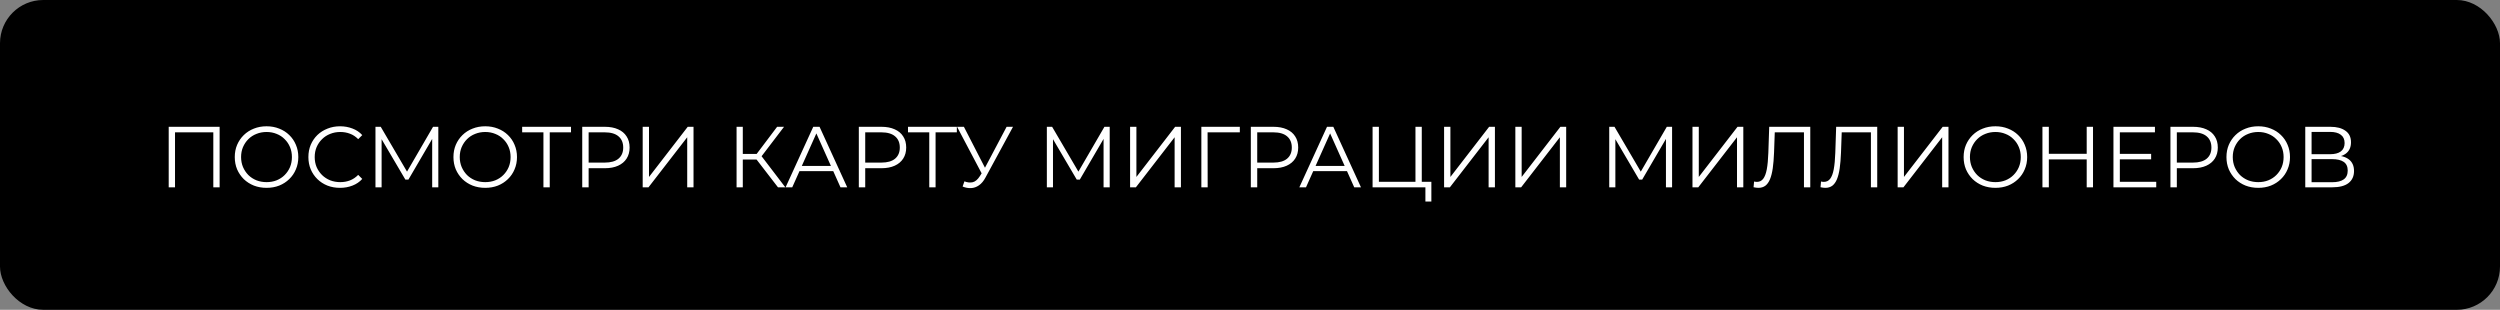
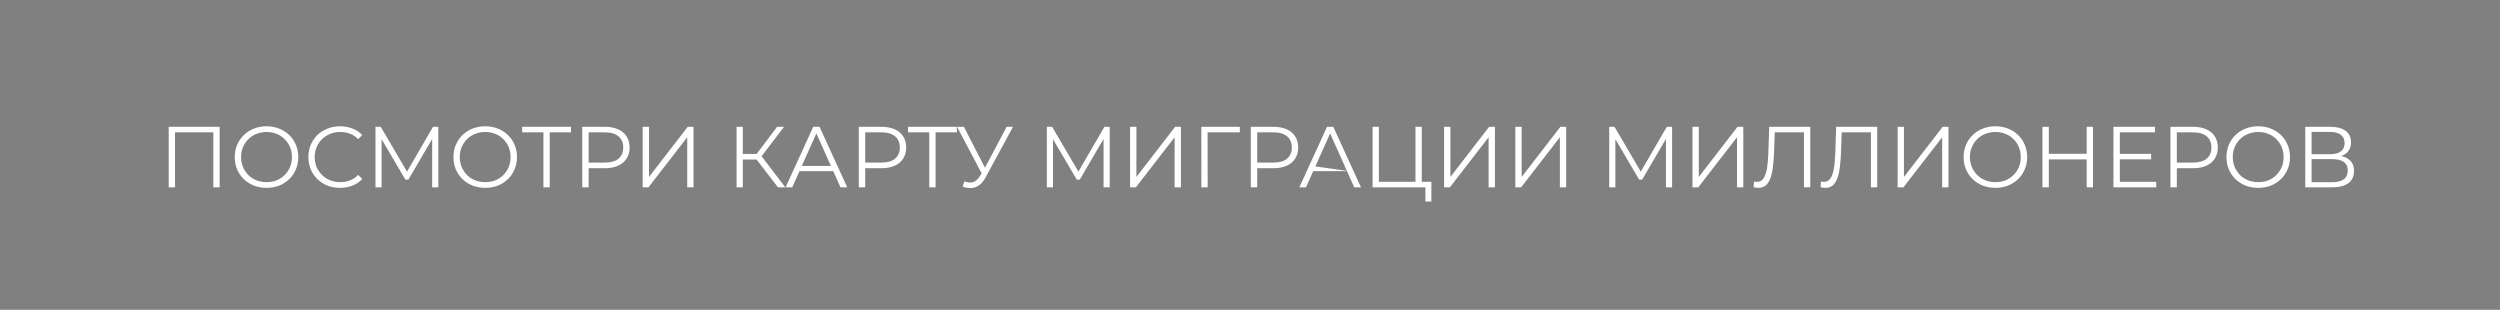
<svg xmlns="http://www.w3.org/2000/svg" width="347" height="43" viewBox="0 0 347 43" fill="none">
  <rect x="0" y="0" width="347" height="43" fill="#808080" stroke="none" />
-   <rect width="347" height="43" rx="6" fill="black" />
-   <path d="M23.416 26V17.6H30.484V26H29.608V18.128L29.836 18.368H24.064L24.292 18.128V26H23.416ZM37.002 26.072C36.37 26.072 35.782 25.968 35.238 25.76C34.702 25.544 34.234 25.244 33.834 24.86C33.442 24.468 33.134 24.016 32.91 23.504C32.694 22.984 32.586 22.416 32.586 21.8C32.586 21.184 32.694 20.62 32.91 20.108C33.134 19.588 33.442 19.136 33.834 18.752C34.234 18.36 34.702 18.06 35.238 17.852C35.774 17.636 36.362 17.528 37.002 17.528C37.634 17.528 38.218 17.636 38.754 17.852C39.29 18.06 39.754 18.356 40.146 18.74C40.546 19.124 40.854 19.576 41.07 20.096C41.294 20.616 41.406 21.184 41.406 21.8C41.406 22.416 41.294 22.984 41.07 23.504C40.854 24.024 40.546 24.476 40.146 24.86C39.754 25.244 39.29 25.544 38.754 25.76C38.218 25.968 37.634 26.072 37.002 26.072ZM37.002 25.28C37.506 25.28 37.97 25.196 38.394 25.028C38.826 24.852 39.198 24.608 39.51 24.296C39.83 23.976 40.078 23.608 40.254 23.192C40.43 22.768 40.518 22.304 40.518 21.8C40.518 21.296 40.43 20.836 40.254 20.42C40.078 19.996 39.83 19.628 39.51 19.316C39.198 18.996 38.826 18.752 38.394 18.584C37.97 18.408 37.506 18.32 37.002 18.32C36.498 18.32 36.03 18.408 35.598 18.584C35.166 18.752 34.79 18.996 34.47 19.316C34.158 19.628 33.91 19.996 33.726 20.42C33.55 20.836 33.462 21.296 33.462 21.8C33.462 22.296 33.55 22.756 33.726 23.18C33.91 23.604 34.158 23.976 34.47 24.296C34.79 24.608 35.166 24.852 35.598 25.028C36.03 25.196 36.498 25.28 37.002 25.28ZM47.197 26.072C46.565 26.072 45.981 25.968 45.445 25.76C44.909 25.544 44.445 25.244 44.053 24.86C43.661 24.476 43.353 24.024 43.129 23.504C42.913 22.984 42.805 22.416 42.805 21.8C42.805 21.184 42.913 20.616 43.129 20.096C43.353 19.576 43.661 19.124 44.053 18.74C44.453 18.356 44.921 18.06 45.457 17.852C45.993 17.636 46.577 17.528 47.209 17.528C47.817 17.528 48.389 17.632 48.925 17.84C49.461 18.04 49.913 18.344 50.281 18.752L49.717 19.316C49.373 18.964 48.993 18.712 48.577 18.56C48.161 18.4 47.713 18.32 47.233 18.32C46.729 18.32 46.261 18.408 45.829 18.584C45.397 18.752 45.021 18.996 44.701 19.316C44.381 19.628 44.129 19.996 43.945 20.42C43.769 20.836 43.681 21.296 43.681 21.8C43.681 22.304 43.769 22.768 43.945 23.192C44.129 23.608 44.381 23.976 44.701 24.296C45.021 24.608 45.397 24.852 45.829 25.028C46.261 25.196 46.729 25.28 47.233 25.28C47.713 25.28 48.161 25.2 48.577 25.04C48.993 24.88 49.373 24.624 49.717 24.272L50.281 24.836C49.913 25.244 49.461 25.552 48.925 25.76C48.389 25.968 47.813 26.072 47.197 26.072ZM52.115 26V17.6H52.847L56.687 24.152H56.303L60.107 17.6H60.839V26H59.987V18.932H60.191L56.687 24.932H56.267L52.739 18.932H52.967V26H52.115ZM67.354 26.072C66.722 26.072 66.134 25.968 65.59 25.76C65.054 25.544 64.586 25.244 64.186 24.86C63.794 24.468 63.486 24.016 63.262 23.504C63.046 22.984 62.938 22.416 62.938 21.8C62.938 21.184 63.046 20.62 63.262 20.108C63.486 19.588 63.794 19.136 64.186 18.752C64.586 18.36 65.054 18.06 65.59 17.852C66.126 17.636 66.714 17.528 67.354 17.528C67.986 17.528 68.57 17.636 69.106 17.852C69.642 18.06 70.106 18.356 70.498 18.74C70.898 19.124 71.206 19.576 71.422 20.096C71.646 20.616 71.758 21.184 71.758 21.8C71.758 22.416 71.646 22.984 71.422 23.504C71.206 24.024 70.898 24.476 70.498 24.86C70.106 25.244 69.642 25.544 69.106 25.76C68.57 25.968 67.986 26.072 67.354 26.072ZM67.354 25.28C67.858 25.28 68.322 25.196 68.746 25.028C69.178 24.852 69.55 24.608 69.862 24.296C70.182 23.976 70.43 23.608 70.606 23.192C70.782 22.768 70.87 22.304 70.87 21.8C70.87 21.296 70.782 20.836 70.606 20.42C70.43 19.996 70.182 19.628 69.862 19.316C69.55 18.996 69.178 18.752 68.746 18.584C68.322 18.408 67.858 18.32 67.354 18.32C66.85 18.32 66.382 18.408 65.95 18.584C65.518 18.752 65.142 18.996 64.822 19.316C64.51 19.628 64.262 19.996 64.078 20.42C63.902 20.836 63.814 21.296 63.814 21.8C63.814 22.296 63.902 22.756 64.078 23.18C64.262 23.604 64.51 23.976 64.822 24.296C65.142 24.608 65.518 24.852 65.95 25.028C66.382 25.196 66.85 25.28 67.354 25.28ZM75.428 26V18.128L75.668 18.368H72.476V17.6H79.256V18.368H76.076L76.304 18.128V26H75.428ZM80.814 26V17.6H83.958C84.67 17.6 85.282 17.716 85.794 17.948C86.306 18.172 86.698 18.5 86.97 18.932C87.25 19.356 87.39 19.872 87.39 20.48C87.39 21.072 87.25 21.584 86.97 22.016C86.698 22.44 86.306 22.768 85.794 23C85.282 23.232 84.67 23.348 83.958 23.348H81.306L81.702 22.928V26H80.814ZM81.702 23L81.306 22.568H83.934C84.774 22.568 85.41 22.388 85.842 22.028C86.282 21.66 86.502 21.144 86.502 20.48C86.502 19.808 86.282 19.288 85.842 18.92C85.41 18.552 84.774 18.368 83.934 18.368H81.306L81.702 17.948V23ZM89.205 26V17.6H90.081V24.56L95.457 17.6H96.261V26H95.385V19.052L90.009 26H89.205ZM107.984 26L104.756 21.812L105.476 21.38L109.004 26H107.984ZM102.236 26V17.6H103.1V26H102.236ZM102.836 22.148V21.368H105.464V22.148H102.836ZM105.548 21.896L104.732 21.752L107.864 17.6H108.824L105.548 21.896ZM109.039 26L112.879 17.6H113.755L117.595 26H116.659L113.131 18.116H113.491L109.963 26H109.039ZM110.551 23.756L110.815 23.036H115.699L115.963 23.756H110.551ZM119.205 26V17.6H122.349C123.061 17.6 123.673 17.716 124.185 17.948C124.697 18.172 125.089 18.5 125.361 18.932C125.641 19.356 125.781 19.872 125.781 20.48C125.781 21.072 125.641 21.584 125.361 22.016C125.089 22.44 124.697 22.768 124.185 23C123.673 23.232 123.061 23.348 122.349 23.348H119.697L120.093 22.928V26H119.205ZM120.093 23L119.697 22.568H122.325C123.165 22.568 123.801 22.388 124.233 22.028C124.673 21.66 124.893 21.144 124.893 20.48C124.893 19.808 124.673 19.288 124.233 18.92C123.801 18.552 123.165 18.368 122.325 18.368H119.697L120.093 17.948V23ZM128.982 26V18.128L129.222 18.368H126.03V17.6H132.81V18.368H129.63L129.858 18.128V26H128.982ZM133.862 25.172C134.27 25.332 134.654 25.372 135.014 25.292C135.374 25.204 135.706 24.92 136.01 24.44L136.418 23.792L136.502 23.684L139.718 17.6H140.606L136.79 24.632C136.534 25.12 136.23 25.484 135.878 25.724C135.534 25.964 135.166 26.092 134.774 26.108C134.39 26.124 134.002 26.052 133.61 25.892L133.862 25.172ZM136.478 24.488L132.842 17.6H133.79L136.958 23.756L136.478 24.488ZM145.303 26V17.6H146.035L149.875 24.152H149.491L153.295 17.6H154.027V26H153.175V18.932H153.379L149.875 24.932H149.455L145.927 18.932H146.155V26H145.303ZM156.857 26V17.6H157.733V24.56L163.109 17.6H163.913V26H163.037V19.052L157.661 26H156.857ZM166.748 26V17.6H172.088V18.368H167.384L167.612 18.14L167.624 26H166.748ZM173.615 26V17.6H176.759C177.471 17.6 178.083 17.716 178.595 17.948C179.107 18.172 179.499 18.5 179.771 18.932C180.051 19.356 180.191 19.872 180.191 20.48C180.191 21.072 180.051 21.584 179.771 22.016C179.499 22.44 179.107 22.768 178.595 23C178.083 23.232 177.471 23.348 176.759 23.348H174.107L174.503 22.928V26H173.615ZM174.503 23L174.107 22.568H176.735C177.575 22.568 178.211 22.388 178.643 22.028C179.083 21.66 179.303 21.144 179.303 20.48C179.303 19.808 179.083 19.288 178.643 18.92C178.211 18.552 177.575 18.368 176.735 18.368H174.107L174.503 17.948V23ZM180.348 26L184.188 17.6H185.064L188.904 26H187.968L184.44 18.116H184.8L181.272 26H180.348ZM181.86 23.756L182.124 23.036H187.008L187.272 23.756H181.86ZM190.514 26V17.6H191.39V25.232H196.466V17.6H197.342V26H190.514ZM197.846 27.968V25.76L198.074 26H196.466V25.232H198.674V27.968H197.846ZM200.439 26V17.6H201.315V24.56L206.691 17.6H207.495V26H206.619V19.052L201.243 26H200.439ZM210.33 26V17.6H211.206V24.56L216.582 17.6H217.386V26H216.51V19.052L211.134 26H210.33ZM223.361 26V17.6H224.093L227.933 24.152H227.549L231.353 17.6H232.085V26H231.233V18.932H231.437L227.933 24.932H227.513L223.985 18.932H224.213V26H223.361ZM234.916 26V17.6H235.792V24.56L241.168 17.6H241.972V26H241.096V19.052L235.72 26H234.916ZM244.066 26.072C243.954 26.072 243.846 26.064 243.742 26.048C243.638 26.04 243.522 26.02 243.394 25.988L243.466 25.196C243.602 25.228 243.734 25.244 243.862 25.244C244.222 25.244 244.51 25.104 244.726 24.824C244.95 24.536 245.118 24.096 245.23 23.504C245.342 22.904 245.414 22.136 245.446 21.2L245.566 17.6H251.266V26H250.39V18.128L250.618 18.368H246.13L246.346 18.116L246.238 21.176C246.206 22.016 246.146 22.744 246.058 23.36C245.97 23.968 245.842 24.476 245.674 24.884C245.506 25.284 245.29 25.584 245.026 25.784C244.762 25.976 244.442 26.072 244.066 26.072ZM253.359 26.072C253.247 26.072 253.139 26.064 253.035 26.048C252.931 26.04 252.815 26.02 252.687 25.988L252.759 25.196C252.895 25.228 253.027 25.244 253.155 25.244C253.515 25.244 253.803 25.104 254.019 24.824C254.243 24.536 254.411 24.096 254.523 23.504C254.635 22.904 254.707 22.136 254.739 21.2L254.859 17.6H260.559V26H259.683V18.128L259.911 18.368H255.423L255.639 18.116L255.531 21.176C255.499 22.016 255.439 22.744 255.351 23.36C255.263 23.968 255.135 24.476 254.967 24.884C254.799 25.284 254.583 25.584 254.319 25.784C254.055 25.976 253.735 26.072 253.359 26.072ZM263.393 26V17.6H264.269V24.56L269.645 17.6H270.449V26H269.573V19.052L264.197 26H263.393ZM276.967 26.072C276.335 26.072 275.747 25.968 275.203 25.76C274.667 25.544 274.199 25.244 273.799 24.86C273.407 24.468 273.099 24.016 272.875 23.504C272.659 22.984 272.551 22.416 272.551 21.8C272.551 21.184 272.659 20.62 272.875 20.108C273.099 19.588 273.407 19.136 273.799 18.752C274.199 18.36 274.667 18.06 275.203 17.852C275.739 17.636 276.327 17.528 276.967 17.528C277.599 17.528 278.183 17.636 278.719 17.852C279.255 18.06 279.719 18.356 280.111 18.74C280.511 19.124 280.819 19.576 281.035 20.096C281.259 20.616 281.371 21.184 281.371 21.8C281.371 22.416 281.259 22.984 281.035 23.504C280.819 24.024 280.511 24.476 280.111 24.86C279.719 25.244 279.255 25.544 278.719 25.76C278.183 25.968 277.599 26.072 276.967 26.072ZM276.967 25.28C277.471 25.28 277.935 25.196 278.359 25.028C278.791 24.852 279.163 24.608 279.475 24.296C279.795 23.976 280.043 23.608 280.219 23.192C280.395 22.768 280.483 22.304 280.483 21.8C280.483 21.296 280.395 20.836 280.219 20.42C280.043 19.996 279.795 19.628 279.475 19.316C279.163 18.996 278.791 18.752 278.359 18.584C277.935 18.408 277.471 18.32 276.967 18.32C276.463 18.32 275.995 18.408 275.563 18.584C275.131 18.752 274.755 18.996 274.435 19.316C274.123 19.628 273.875 19.996 273.691 20.42C273.515 20.836 273.427 21.296 273.427 21.8C273.427 22.296 273.515 22.756 273.691 23.18C273.875 23.604 274.123 23.976 274.435 24.296C274.755 24.608 275.131 24.852 275.563 25.028C275.995 25.196 276.463 25.28 276.967 25.28ZM289.634 17.6H290.51V26H289.634V17.6ZM284.378 26H283.49V17.6H284.378V26ZM289.718 22.124H284.282V21.344H289.718V22.124ZM294.138 21.356H298.578V22.112H294.138V21.356ZM294.234 25.232H299.286V26H293.346V17.6H299.106V18.368H294.234V25.232ZM301.256 26V17.6H304.4C305.112 17.6 305.724 17.716 306.236 17.948C306.748 18.172 307.14 18.5 307.412 18.932C307.692 19.356 307.832 19.872 307.832 20.48C307.832 21.072 307.692 21.584 307.412 22.016C307.14 22.44 306.748 22.768 306.236 23C305.724 23.232 305.112 23.348 304.4 23.348H301.748L302.144 22.928V26H301.256ZM302.144 23L301.748 22.568H304.376C305.216 22.568 305.852 22.388 306.284 22.028C306.724 21.66 306.944 21.144 306.944 20.48C306.944 19.808 306.724 19.288 306.284 18.92C305.852 18.552 305.216 18.368 304.376 18.368H301.748L302.144 17.948V23ZM313.448 26.072C312.816 26.072 312.228 25.968 311.684 25.76C311.148 25.544 310.68 25.244 310.28 24.86C309.888 24.468 309.58 24.016 309.356 23.504C309.14 22.984 309.032 22.416 309.032 21.8C309.032 21.184 309.14 20.62 309.356 20.108C309.58 19.588 309.888 19.136 310.28 18.752C310.68 18.36 311.148 18.06 311.684 17.852C312.22 17.636 312.808 17.528 313.448 17.528C314.08 17.528 314.664 17.636 315.2 17.852C315.736 18.06 316.2 18.356 316.592 18.74C316.992 19.124 317.3 19.576 317.516 20.096C317.74 20.616 317.852 21.184 317.852 21.8C317.852 22.416 317.74 22.984 317.516 23.504C317.3 24.024 316.992 24.476 316.592 24.86C316.2 25.244 315.736 25.544 315.2 25.76C314.664 25.968 314.08 26.072 313.448 26.072ZM313.448 25.28C313.952 25.28 314.416 25.196 314.84 25.028C315.272 24.852 315.644 24.608 315.956 24.296C316.276 23.976 316.524 23.608 316.7 23.192C316.876 22.768 316.964 22.304 316.964 21.8C316.964 21.296 316.876 20.836 316.7 20.42C316.524 19.996 316.276 19.628 315.956 19.316C315.644 18.996 315.272 18.752 314.84 18.584C314.416 18.408 313.952 18.32 313.448 18.32C312.944 18.32 312.476 18.408 312.044 18.584C311.612 18.752 311.236 18.996 310.916 19.316C310.604 19.628 310.356 19.996 310.172 20.42C309.996 20.836 309.908 21.296 309.908 21.8C309.908 22.296 309.996 22.756 310.172 23.18C310.356 23.604 310.604 23.976 310.916 24.296C311.236 24.608 311.612 24.852 312.044 25.028C312.476 25.196 312.944 25.28 313.448 25.28ZM319.971 26V17.6H323.463C324.351 17.6 325.047 17.784 325.551 18.152C326.063 18.512 326.319 19.044 326.319 19.748C326.319 20.444 326.075 20.972 325.587 21.332C325.099 21.684 324.459 21.86 323.667 21.86L323.871 21.56C324.807 21.56 325.519 21.744 326.007 22.112C326.495 22.48 326.739 23.02 326.739 23.732C326.739 24.452 326.483 25.012 325.971 25.412C325.467 25.804 324.707 26 323.691 26H319.971ZM320.847 25.292H323.691C324.403 25.292 324.943 25.16 325.311 24.896C325.679 24.632 325.863 24.224 325.863 23.672C325.863 23.128 325.679 22.728 325.311 22.472C324.943 22.216 324.403 22.088 323.691 22.088H320.847V25.292ZM320.847 21.404H323.415C324.063 21.404 324.559 21.276 324.903 21.02C325.255 20.756 325.431 20.368 325.431 19.856C325.431 19.344 325.255 18.96 324.903 18.704C324.559 18.44 324.063 18.308 323.415 18.308H320.847V21.404Z" fill="white" />
+   <path d="M23.416 26V17.6H30.484V26H29.608V18.128L29.836 18.368H24.064L24.292 18.128V26H23.416ZM37.002 26.072C36.37 26.072 35.782 25.968 35.238 25.76C34.702 25.544 34.234 25.244 33.834 24.86C33.442 24.468 33.134 24.016 32.91 23.504C32.694 22.984 32.586 22.416 32.586 21.8C32.586 21.184 32.694 20.62 32.91 20.108C33.134 19.588 33.442 19.136 33.834 18.752C34.234 18.36 34.702 18.06 35.238 17.852C35.774 17.636 36.362 17.528 37.002 17.528C37.634 17.528 38.218 17.636 38.754 17.852C39.29 18.06 39.754 18.356 40.146 18.74C40.546 19.124 40.854 19.576 41.07 20.096C41.294 20.616 41.406 21.184 41.406 21.8C41.406 22.416 41.294 22.984 41.07 23.504C40.854 24.024 40.546 24.476 40.146 24.86C39.754 25.244 39.29 25.544 38.754 25.76C38.218 25.968 37.634 26.072 37.002 26.072ZM37.002 25.28C37.506 25.28 37.97 25.196 38.394 25.028C38.826 24.852 39.198 24.608 39.51 24.296C39.83 23.976 40.078 23.608 40.254 23.192C40.43 22.768 40.518 22.304 40.518 21.8C40.518 21.296 40.43 20.836 40.254 20.42C40.078 19.996 39.83 19.628 39.51 19.316C39.198 18.996 38.826 18.752 38.394 18.584C37.97 18.408 37.506 18.32 37.002 18.32C36.498 18.32 36.03 18.408 35.598 18.584C35.166 18.752 34.79 18.996 34.47 19.316C34.158 19.628 33.91 19.996 33.726 20.42C33.55 20.836 33.462 21.296 33.462 21.8C33.462 22.296 33.55 22.756 33.726 23.18C33.91 23.604 34.158 23.976 34.47 24.296C34.79 24.608 35.166 24.852 35.598 25.028C36.03 25.196 36.498 25.28 37.002 25.28ZM47.197 26.072C46.565 26.072 45.981 25.968 45.445 25.76C44.909 25.544 44.445 25.244 44.053 24.86C43.661 24.476 43.353 24.024 43.129 23.504C42.913 22.984 42.805 22.416 42.805 21.8C42.805 21.184 42.913 20.616 43.129 20.096C43.353 19.576 43.661 19.124 44.053 18.74C44.453 18.356 44.921 18.06 45.457 17.852C45.993 17.636 46.577 17.528 47.209 17.528C47.817 17.528 48.389 17.632 48.925 17.84C49.461 18.04 49.913 18.344 50.281 18.752L49.717 19.316C49.373 18.964 48.993 18.712 48.577 18.56C48.161 18.4 47.713 18.32 47.233 18.32C46.729 18.32 46.261 18.408 45.829 18.584C45.397 18.752 45.021 18.996 44.701 19.316C44.381 19.628 44.129 19.996 43.945 20.42C43.769 20.836 43.681 21.296 43.681 21.8C43.681 22.304 43.769 22.768 43.945 23.192C44.129 23.608 44.381 23.976 44.701 24.296C45.021 24.608 45.397 24.852 45.829 25.028C46.261 25.196 46.729 25.28 47.233 25.28C47.713 25.28 48.161 25.2 48.577 25.04C48.993 24.88 49.373 24.624 49.717 24.272L50.281 24.836C49.913 25.244 49.461 25.552 48.925 25.76C48.389 25.968 47.813 26.072 47.197 26.072ZM52.115 26V17.6H52.847L56.687 24.152H56.303L60.107 17.6H60.839V26H59.987V18.932H60.191L56.687 24.932H56.267L52.739 18.932H52.967V26H52.115ZM67.354 26.072C66.722 26.072 66.134 25.968 65.59 25.76C65.054 25.544 64.586 25.244 64.186 24.86C63.794 24.468 63.486 24.016 63.262 23.504C63.046 22.984 62.938 22.416 62.938 21.8C62.938 21.184 63.046 20.62 63.262 20.108C63.486 19.588 63.794 19.136 64.186 18.752C64.586 18.36 65.054 18.06 65.59 17.852C66.126 17.636 66.714 17.528 67.354 17.528C67.986 17.528 68.57 17.636 69.106 17.852C69.642 18.06 70.106 18.356 70.498 18.74C70.898 19.124 71.206 19.576 71.422 20.096C71.646 20.616 71.758 21.184 71.758 21.8C71.758 22.416 71.646 22.984 71.422 23.504C71.206 24.024 70.898 24.476 70.498 24.86C70.106 25.244 69.642 25.544 69.106 25.76C68.57 25.968 67.986 26.072 67.354 26.072ZM67.354 25.28C67.858 25.28 68.322 25.196 68.746 25.028C69.178 24.852 69.55 24.608 69.862 24.296C70.182 23.976 70.43 23.608 70.606 23.192C70.782 22.768 70.87 22.304 70.87 21.8C70.87 21.296 70.782 20.836 70.606 20.42C70.43 19.996 70.182 19.628 69.862 19.316C69.55 18.996 69.178 18.752 68.746 18.584C68.322 18.408 67.858 18.32 67.354 18.32C66.85 18.32 66.382 18.408 65.95 18.584C65.518 18.752 65.142 18.996 64.822 19.316C64.51 19.628 64.262 19.996 64.078 20.42C63.902 20.836 63.814 21.296 63.814 21.8C63.814 22.296 63.902 22.756 64.078 23.18C64.262 23.604 64.51 23.976 64.822 24.296C65.142 24.608 65.518 24.852 65.95 25.028C66.382 25.196 66.85 25.28 67.354 25.28ZM75.428 26V18.128L75.668 18.368H72.476V17.6H79.256V18.368H76.076L76.304 18.128V26H75.428ZM80.814 26V17.6H83.958C84.67 17.6 85.282 17.716 85.794 17.948C86.306 18.172 86.698 18.5 86.97 18.932C87.25 19.356 87.39 19.872 87.39 20.48C87.39 21.072 87.25 21.584 86.97 22.016C86.698 22.44 86.306 22.768 85.794 23C85.282 23.232 84.67 23.348 83.958 23.348H81.306L81.702 22.928V26H80.814ZM81.702 23L81.306 22.568H83.934C84.774 22.568 85.41 22.388 85.842 22.028C86.282 21.66 86.502 21.144 86.502 20.48C86.502 19.808 86.282 19.288 85.842 18.92C85.41 18.552 84.774 18.368 83.934 18.368H81.306L81.702 17.948V23ZM89.205 26V17.6H90.081V24.56L95.457 17.6H96.261V26H95.385V19.052L90.009 26H89.205ZM107.984 26L104.756 21.812L105.476 21.38L109.004 26H107.984ZM102.236 26V17.6H103.1V26H102.236ZM102.836 22.148V21.368H105.464V22.148H102.836ZM105.548 21.896L104.732 21.752L107.864 17.6H108.824L105.548 21.896ZM109.039 26L112.879 17.6H113.755L117.595 26H116.659L113.131 18.116H113.491L109.963 26H109.039ZM110.551 23.756L110.815 23.036H115.699L115.963 23.756H110.551ZM119.205 26V17.6H122.349C123.061 17.6 123.673 17.716 124.185 17.948C124.697 18.172 125.089 18.5 125.361 18.932C125.641 19.356 125.781 19.872 125.781 20.48C125.781 21.072 125.641 21.584 125.361 22.016C125.089 22.44 124.697 22.768 124.185 23C123.673 23.232 123.061 23.348 122.349 23.348H119.697L120.093 22.928V26H119.205ZM120.093 23L119.697 22.568H122.325C123.165 22.568 123.801 22.388 124.233 22.028C124.673 21.66 124.893 21.144 124.893 20.48C124.893 19.808 124.673 19.288 124.233 18.92C123.801 18.552 123.165 18.368 122.325 18.368H119.697L120.093 17.948V23ZM128.982 26V18.128L129.222 18.368H126.03V17.6H132.81V18.368H129.63L129.858 18.128V26H128.982ZM133.862 25.172C134.27 25.332 134.654 25.372 135.014 25.292C135.374 25.204 135.706 24.92 136.01 24.44L136.418 23.792L136.502 23.684L139.718 17.6H140.606L136.79 24.632C136.534 25.12 136.23 25.484 135.878 25.724C135.534 25.964 135.166 26.092 134.774 26.108C134.39 26.124 134.002 26.052 133.61 25.892L133.862 25.172ZM136.478 24.488L132.842 17.6H133.79L136.958 23.756L136.478 24.488ZM145.303 26V17.6H146.035L149.875 24.152H149.491L153.295 17.6H154.027V26H153.175V18.932H153.379L149.875 24.932H149.455L145.927 18.932H146.155V26H145.303ZM156.857 26V17.6H157.733V24.56L163.109 17.6H163.913V26H163.037V19.052L157.661 26H156.857ZM166.748 26V17.6H172.088V18.368H167.384L167.612 18.14L167.624 26H166.748ZM173.615 26V17.6H176.759C177.471 17.6 178.083 17.716 178.595 17.948C179.107 18.172 179.499 18.5 179.771 18.932C180.051 19.356 180.191 19.872 180.191 20.48C180.191 21.072 180.051 21.584 179.771 22.016C179.499 22.44 179.107 22.768 178.595 23C178.083 23.232 177.471 23.348 176.759 23.348H174.107L174.503 22.928V26H173.615ZM174.503 23L174.107 22.568H176.735C177.575 22.568 178.211 22.388 178.643 22.028C179.083 21.66 179.303 21.144 179.303 20.48C179.303 19.808 179.083 19.288 178.643 18.92C178.211 18.552 177.575 18.368 176.735 18.368H174.107L174.503 17.948V23ZM180.348 26L184.188 17.6H185.064L188.904 26H187.968L184.44 18.116H184.8L181.272 26H180.348ZM181.86 23.756L182.124 23.036L187.272 23.756H181.86ZM190.514 26V17.6H191.39V25.232H196.466V17.6H197.342V26H190.514ZM197.846 27.968V25.76L198.074 26H196.466V25.232H198.674V27.968H197.846ZM200.439 26V17.6H201.315V24.56L206.691 17.6H207.495V26H206.619V19.052L201.243 26H200.439ZM210.33 26V17.6H211.206V24.56L216.582 17.6H217.386V26H216.51V19.052L211.134 26H210.33ZM223.361 26V17.6H224.093L227.933 24.152H227.549L231.353 17.6H232.085V26H231.233V18.932H231.437L227.933 24.932H227.513L223.985 18.932H224.213V26H223.361ZM234.916 26V17.6H235.792V24.56L241.168 17.6H241.972V26H241.096V19.052L235.72 26H234.916ZM244.066 26.072C243.954 26.072 243.846 26.064 243.742 26.048C243.638 26.04 243.522 26.02 243.394 25.988L243.466 25.196C243.602 25.228 243.734 25.244 243.862 25.244C244.222 25.244 244.51 25.104 244.726 24.824C244.95 24.536 245.118 24.096 245.23 23.504C245.342 22.904 245.414 22.136 245.446 21.2L245.566 17.6H251.266V26H250.39V18.128L250.618 18.368H246.13L246.346 18.116L246.238 21.176C246.206 22.016 246.146 22.744 246.058 23.36C245.97 23.968 245.842 24.476 245.674 24.884C245.506 25.284 245.29 25.584 245.026 25.784C244.762 25.976 244.442 26.072 244.066 26.072ZM253.359 26.072C253.247 26.072 253.139 26.064 253.035 26.048C252.931 26.04 252.815 26.02 252.687 25.988L252.759 25.196C252.895 25.228 253.027 25.244 253.155 25.244C253.515 25.244 253.803 25.104 254.019 24.824C254.243 24.536 254.411 24.096 254.523 23.504C254.635 22.904 254.707 22.136 254.739 21.2L254.859 17.6H260.559V26H259.683V18.128L259.911 18.368H255.423L255.639 18.116L255.531 21.176C255.499 22.016 255.439 22.744 255.351 23.36C255.263 23.968 255.135 24.476 254.967 24.884C254.799 25.284 254.583 25.584 254.319 25.784C254.055 25.976 253.735 26.072 253.359 26.072ZM263.393 26V17.6H264.269V24.56L269.645 17.6H270.449V26H269.573V19.052L264.197 26H263.393ZM276.967 26.072C276.335 26.072 275.747 25.968 275.203 25.76C274.667 25.544 274.199 25.244 273.799 24.86C273.407 24.468 273.099 24.016 272.875 23.504C272.659 22.984 272.551 22.416 272.551 21.8C272.551 21.184 272.659 20.62 272.875 20.108C273.099 19.588 273.407 19.136 273.799 18.752C274.199 18.36 274.667 18.06 275.203 17.852C275.739 17.636 276.327 17.528 276.967 17.528C277.599 17.528 278.183 17.636 278.719 17.852C279.255 18.06 279.719 18.356 280.111 18.74C280.511 19.124 280.819 19.576 281.035 20.096C281.259 20.616 281.371 21.184 281.371 21.8C281.371 22.416 281.259 22.984 281.035 23.504C280.819 24.024 280.511 24.476 280.111 24.86C279.719 25.244 279.255 25.544 278.719 25.76C278.183 25.968 277.599 26.072 276.967 26.072ZM276.967 25.28C277.471 25.28 277.935 25.196 278.359 25.028C278.791 24.852 279.163 24.608 279.475 24.296C279.795 23.976 280.043 23.608 280.219 23.192C280.395 22.768 280.483 22.304 280.483 21.8C280.483 21.296 280.395 20.836 280.219 20.42C280.043 19.996 279.795 19.628 279.475 19.316C279.163 18.996 278.791 18.752 278.359 18.584C277.935 18.408 277.471 18.32 276.967 18.32C276.463 18.32 275.995 18.408 275.563 18.584C275.131 18.752 274.755 18.996 274.435 19.316C274.123 19.628 273.875 19.996 273.691 20.42C273.515 20.836 273.427 21.296 273.427 21.8C273.427 22.296 273.515 22.756 273.691 23.18C273.875 23.604 274.123 23.976 274.435 24.296C274.755 24.608 275.131 24.852 275.563 25.028C275.995 25.196 276.463 25.28 276.967 25.28ZM289.634 17.6H290.51V26H289.634V17.6ZM284.378 26H283.49V17.6H284.378V26ZM289.718 22.124H284.282V21.344H289.718V22.124ZM294.138 21.356H298.578V22.112H294.138V21.356ZM294.234 25.232H299.286V26H293.346V17.6H299.106V18.368H294.234V25.232ZM301.256 26V17.6H304.4C305.112 17.6 305.724 17.716 306.236 17.948C306.748 18.172 307.14 18.5 307.412 18.932C307.692 19.356 307.832 19.872 307.832 20.48C307.832 21.072 307.692 21.584 307.412 22.016C307.14 22.44 306.748 22.768 306.236 23C305.724 23.232 305.112 23.348 304.4 23.348H301.748L302.144 22.928V26H301.256ZM302.144 23L301.748 22.568H304.376C305.216 22.568 305.852 22.388 306.284 22.028C306.724 21.66 306.944 21.144 306.944 20.48C306.944 19.808 306.724 19.288 306.284 18.92C305.852 18.552 305.216 18.368 304.376 18.368H301.748L302.144 17.948V23ZM313.448 26.072C312.816 26.072 312.228 25.968 311.684 25.76C311.148 25.544 310.68 25.244 310.28 24.86C309.888 24.468 309.58 24.016 309.356 23.504C309.14 22.984 309.032 22.416 309.032 21.8C309.032 21.184 309.14 20.62 309.356 20.108C309.58 19.588 309.888 19.136 310.28 18.752C310.68 18.36 311.148 18.06 311.684 17.852C312.22 17.636 312.808 17.528 313.448 17.528C314.08 17.528 314.664 17.636 315.2 17.852C315.736 18.06 316.2 18.356 316.592 18.74C316.992 19.124 317.3 19.576 317.516 20.096C317.74 20.616 317.852 21.184 317.852 21.8C317.852 22.416 317.74 22.984 317.516 23.504C317.3 24.024 316.992 24.476 316.592 24.86C316.2 25.244 315.736 25.544 315.2 25.76C314.664 25.968 314.08 26.072 313.448 26.072ZM313.448 25.28C313.952 25.28 314.416 25.196 314.84 25.028C315.272 24.852 315.644 24.608 315.956 24.296C316.276 23.976 316.524 23.608 316.7 23.192C316.876 22.768 316.964 22.304 316.964 21.8C316.964 21.296 316.876 20.836 316.7 20.42C316.524 19.996 316.276 19.628 315.956 19.316C315.644 18.996 315.272 18.752 314.84 18.584C314.416 18.408 313.952 18.32 313.448 18.32C312.944 18.32 312.476 18.408 312.044 18.584C311.612 18.752 311.236 18.996 310.916 19.316C310.604 19.628 310.356 19.996 310.172 20.42C309.996 20.836 309.908 21.296 309.908 21.8C309.908 22.296 309.996 22.756 310.172 23.18C310.356 23.604 310.604 23.976 310.916 24.296C311.236 24.608 311.612 24.852 312.044 25.028C312.476 25.196 312.944 25.28 313.448 25.28ZM319.971 26V17.6H323.463C324.351 17.6 325.047 17.784 325.551 18.152C326.063 18.512 326.319 19.044 326.319 19.748C326.319 20.444 326.075 20.972 325.587 21.332C325.099 21.684 324.459 21.86 323.667 21.86L323.871 21.56C324.807 21.56 325.519 21.744 326.007 22.112C326.495 22.48 326.739 23.02 326.739 23.732C326.739 24.452 326.483 25.012 325.971 25.412C325.467 25.804 324.707 26 323.691 26H319.971ZM320.847 25.292H323.691C324.403 25.292 324.943 25.16 325.311 24.896C325.679 24.632 325.863 24.224 325.863 23.672C325.863 23.128 325.679 22.728 325.311 22.472C324.943 22.216 324.403 22.088 323.691 22.088H320.847V25.292ZM320.847 21.404H323.415C324.063 21.404 324.559 21.276 324.903 21.02C325.255 20.756 325.431 20.368 325.431 19.856C325.431 19.344 325.255 18.96 324.903 18.704C324.559 18.44 324.063 18.308 323.415 18.308H320.847V21.404Z" fill="white" />
</svg>